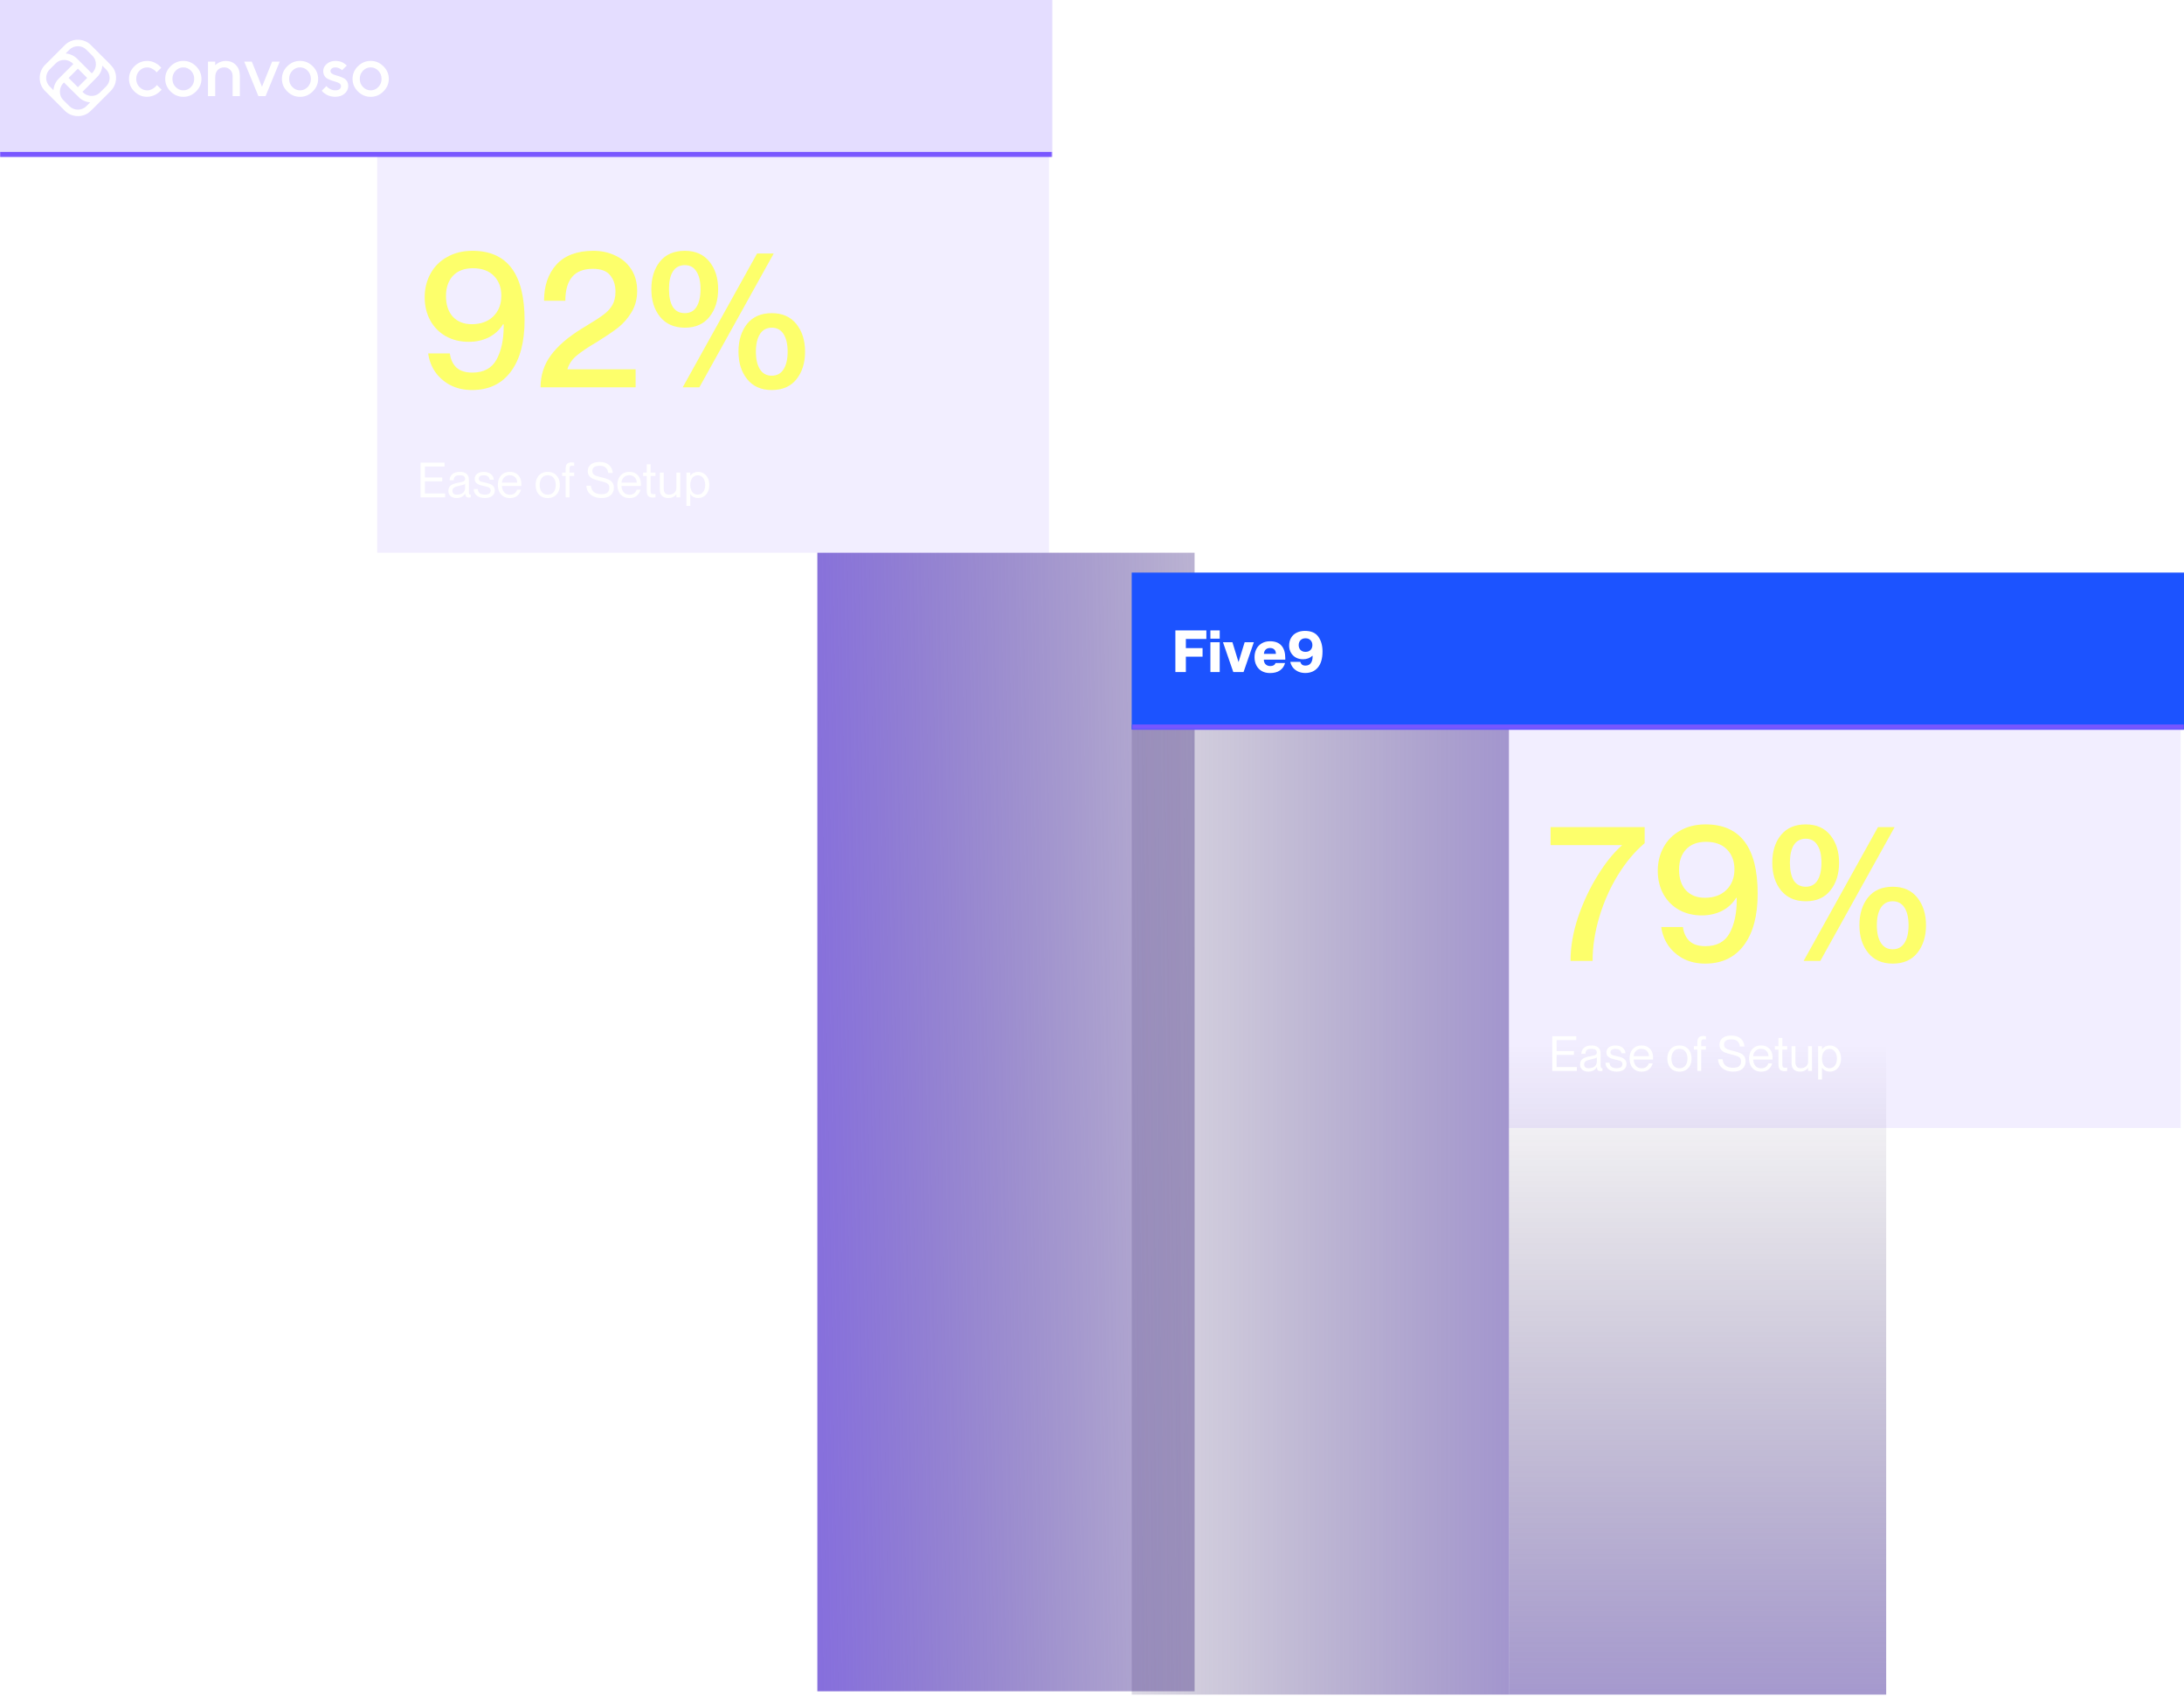
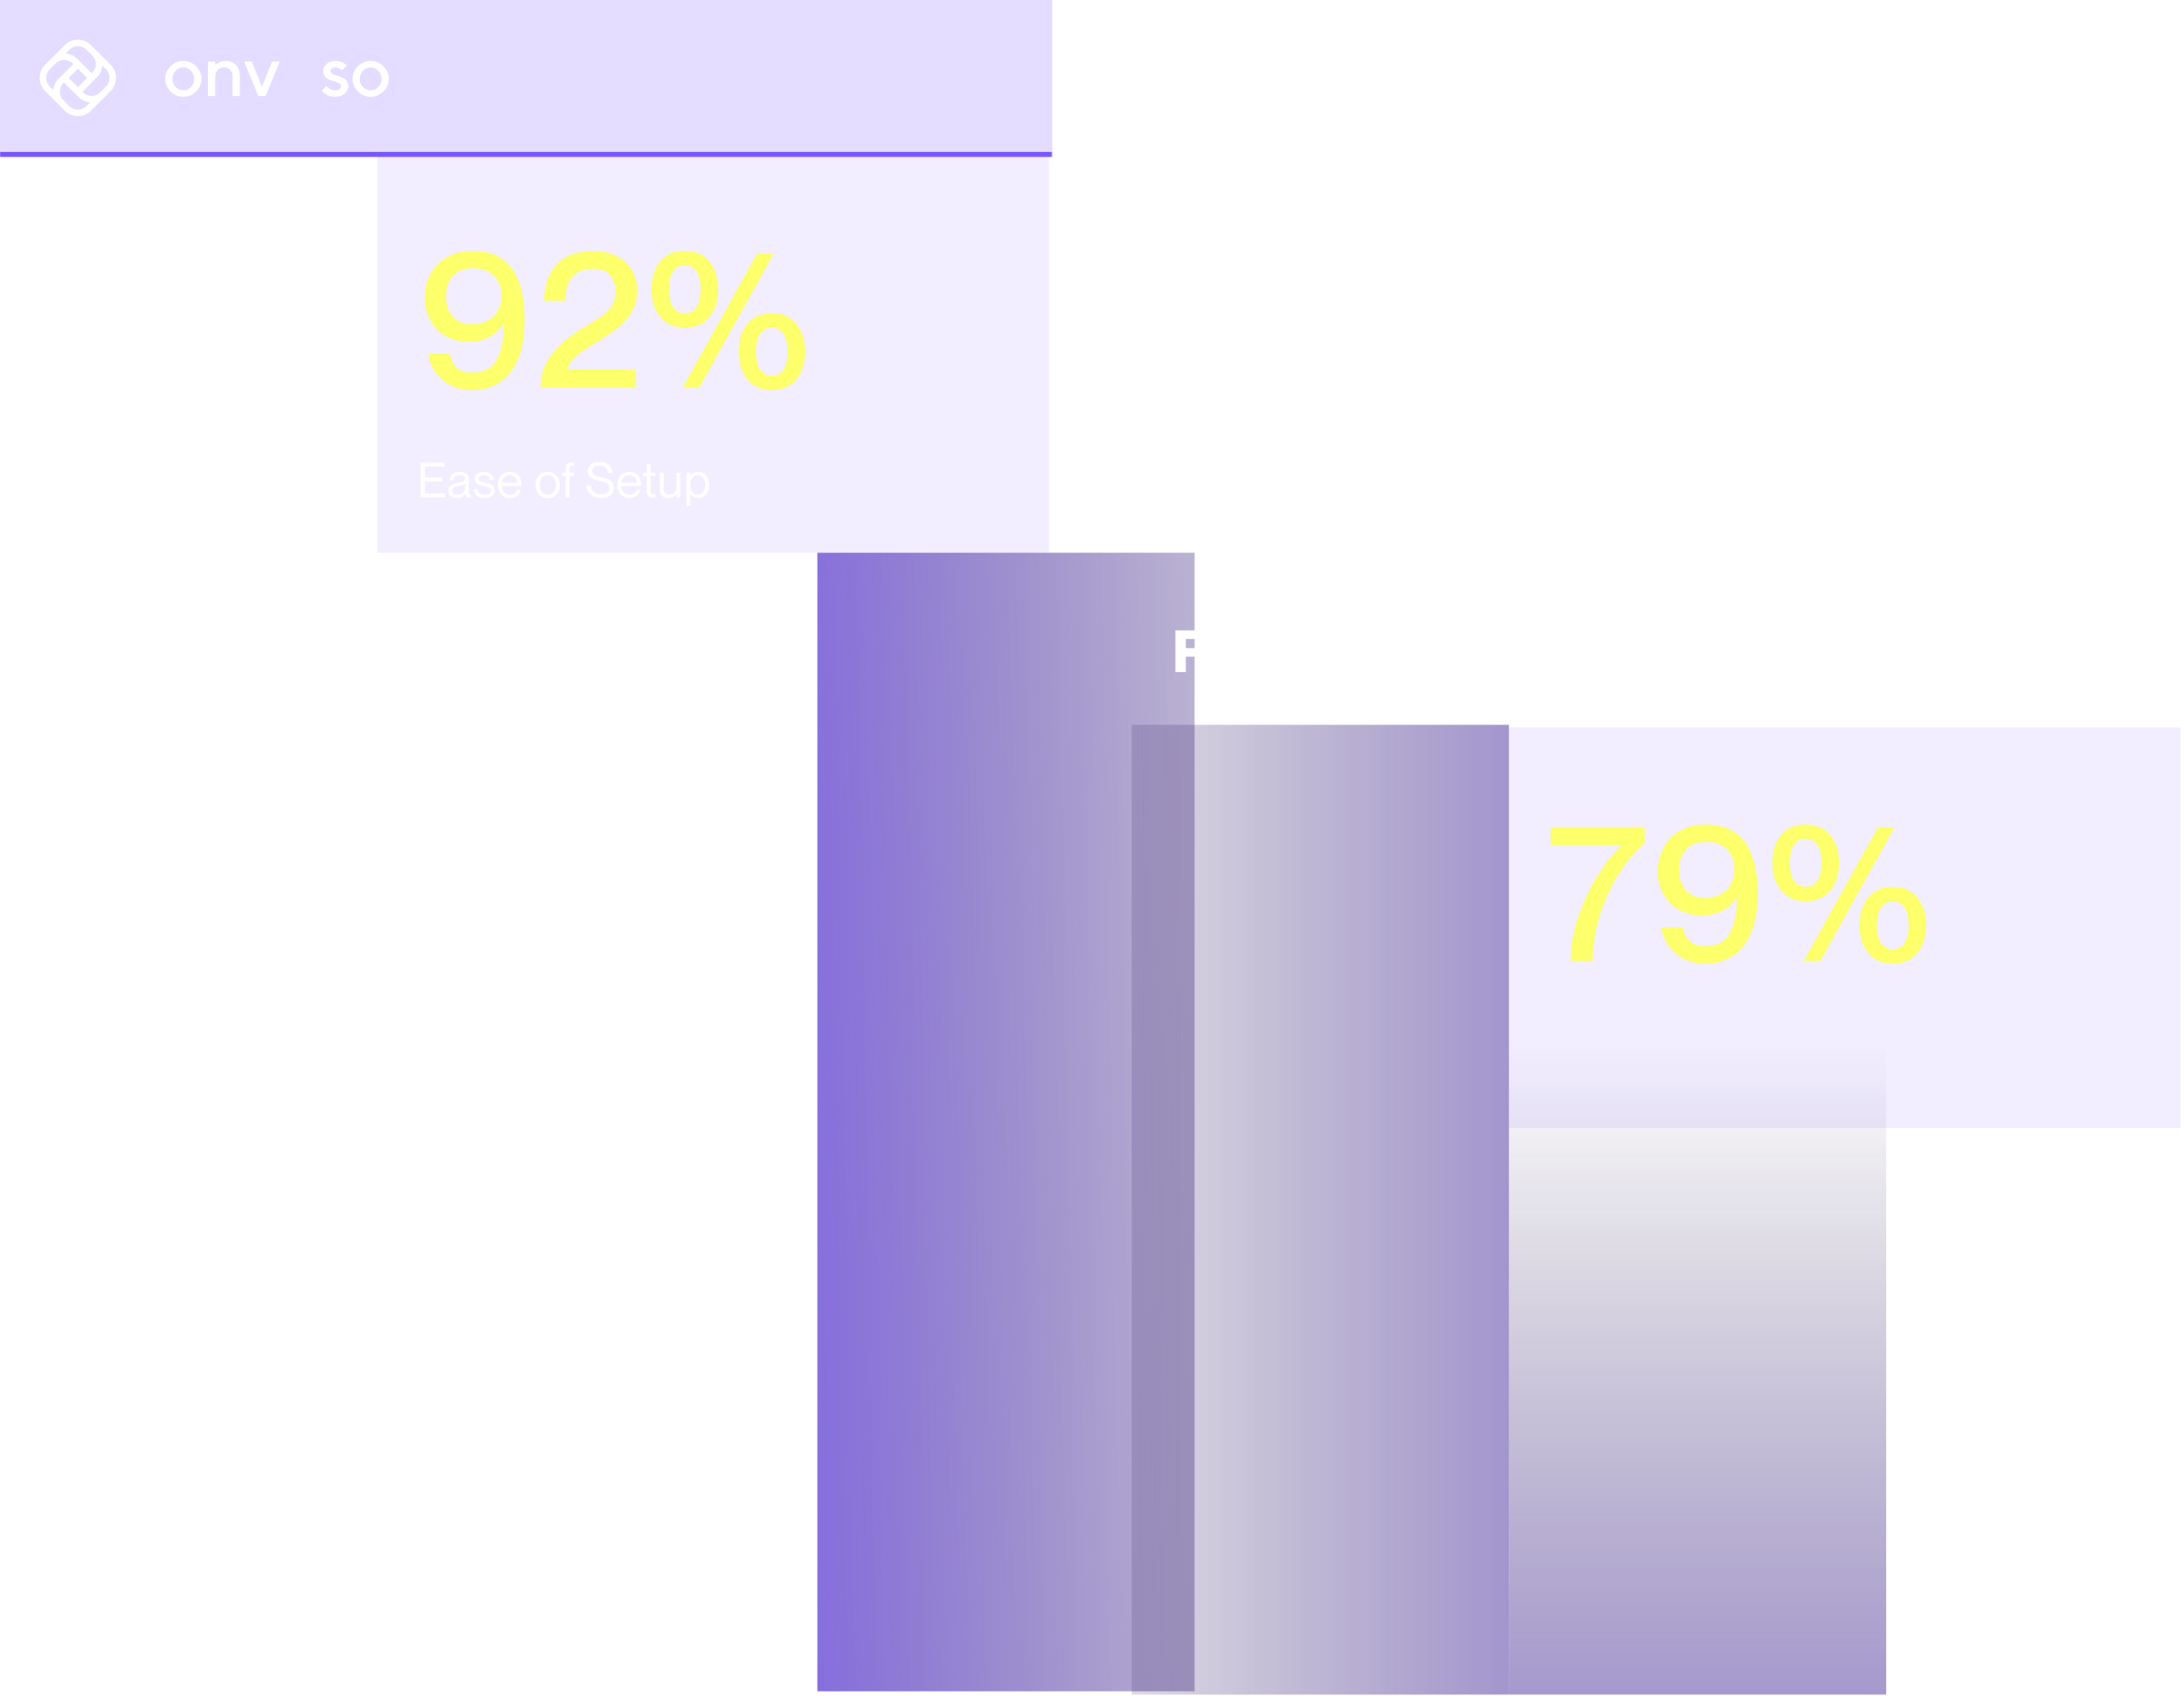
<svg xmlns="http://www.w3.org/2000/svg" width="1350" height="1048" viewBox="0 0 1350 1048" fill="none">
  <g clip-path="url(#clip0_693_2642)">
    <g filter="url(#filter0_dddd_693_2642)">
      <mask id="path-1-inside-1_693_2642" fill="white">
        <path d="M0 96.136H233.182V1045.23H0V96.136Z" />
      </mask>
      <path d="M0 96.136H233.182V1045.23H0V96.136Z" fill="url(#paint0_linear_693_2642)" />
-       <path d="M233.182 96.136H229.091V1045.23H233.182H237.273V96.136H233.182Z" fill="#5028C0" mask="url(#path-1-inside-1_693_2642)" />
+       <path d="M233.182 96.136H229.091V1045.23H233.182V96.136H233.182Z" fill="#5028C0" mask="url(#path-1-inside-1_693_2642)" />
    </g>
    <g filter="url(#filter1_dddd_693_2642)">
      <rect width="233.182" height="703.636" transform="matrix(1 0 0 -1 233.182 1045.23)" fill="url(#paint1_linear_693_2642)" />
    </g>
    <rect width="415.227" height="245.455" transform="translate(233.182 96.136)" fill="#7856FF" fill-opacity="0.1" />
    <path d="M291.83 241.039C286.804 241.039 282.337 240.042 278.428 238.048C274.519 235.973 271.368 233.221 268.975 229.791C266.662 226.361 265.226 222.572 264.668 218.423H278.069C278.548 222.093 279.904 225.005 282.138 227.159C284.451 229.233 287.722 230.27 291.95 230.27C298.97 230.27 303.956 227.597 306.907 222.253C309.859 216.828 311.335 209.968 311.335 201.671V200.475L310.976 200.355C308.822 203.865 305.87 206.577 302.121 208.492C298.451 210.326 294.303 211.244 289.676 211.244C284.411 211.244 279.705 210.087 275.556 207.774C271.488 205.46 268.297 202.23 265.984 198.081C263.67 193.853 262.514 189.067 262.514 183.722C262.514 178.378 263.71 173.511 266.103 169.124C268.497 164.736 271.927 161.306 276.394 158.833C280.861 156.28 286.086 155.004 292.069 155.004C313.528 155.004 324.258 169.283 324.258 197.842C324.258 211.483 321.426 222.093 315.762 229.671C310.098 237.25 302.121 241.039 291.83 241.039ZM291.591 200.355C297.175 200.355 301.602 198.759 304.873 195.569C308.223 192.298 309.899 188.03 309.899 182.765C309.899 177.66 308.343 173.551 305.232 170.44C302.201 167.329 297.893 165.773 292.309 165.773C287.044 165.773 282.935 167.329 279.984 170.44C277.112 173.551 275.676 177.739 275.676 183.004C275.676 188.429 277.112 192.697 279.984 195.808C282.856 198.839 286.725 200.355 291.591 200.355ZM334.14 239.364C334.14 231.945 336.254 225.364 340.482 219.62C344.71 213.876 351.012 208.412 359.388 203.227L362.14 201.551C367.086 198.6 370.716 196.247 373.029 194.492C375.422 192.737 377.257 190.742 378.533 188.509C379.81 186.275 380.448 183.523 380.448 180.252C380.448 176.184 379.371 172.833 377.217 170.201C375.143 167.489 371.553 166.132 366.448 166.132C355.12 166.132 349.456 172.714 349.456 185.876H336.294C336.294 176.623 338.846 169.164 343.952 163.5C349.137 157.836 356.755 155.004 366.807 155.004C371.833 155.004 376.38 156.001 380.448 157.996C384.596 159.91 387.867 162.742 390.26 166.491C392.653 170.241 393.85 174.668 393.85 179.774C393.85 184.719 392.693 189.107 390.38 192.936C388.066 196.765 385.234 199.996 381.884 202.628C378.533 205.181 374.226 208.093 368.961 211.364C363.616 214.475 359.508 217.227 356.636 219.62C353.764 221.933 351.81 224.725 350.773 227.996V228.235H392.893V239.364H334.14ZM423.326 202.509C416.785 202.509 411.679 200.275 408.01 195.808C404.42 191.341 402.625 185.637 402.625 178.697C402.625 171.756 404.38 166.093 407.89 161.705C411.48 157.238 416.625 155.004 423.326 155.004C429.867 155.004 434.933 157.238 438.523 161.705C442.113 166.172 443.907 171.836 443.907 178.697C443.907 185.637 442.113 191.341 438.523 195.808C435.013 200.275 429.947 202.509 423.326 202.509ZM432.301 239.364H422.01L467.959 156.679H478.25L432.301 239.364ZM423.326 193.534C426.517 193.534 428.91 192.258 430.506 189.705C432.181 187.073 433.019 183.403 433.019 178.697C433.019 173.99 432.181 170.36 430.506 167.808C428.91 165.175 426.517 163.859 423.326 163.859C420.055 163.859 417.582 165.175 415.907 167.808C414.312 170.36 413.514 173.99 413.514 178.697C413.514 183.403 414.312 187.073 415.907 189.705C417.582 192.258 420.055 193.534 423.326 193.534ZM477.053 241.039C470.512 241.039 465.446 238.805 461.856 234.338C458.267 229.871 456.472 224.207 456.472 217.346C456.472 210.406 458.227 204.703 461.737 200.235C465.326 195.768 470.432 193.534 477.053 193.534C483.594 193.534 488.66 195.768 492.25 200.235C495.84 204.703 497.634 210.406 497.634 217.346C497.634 224.287 495.84 229.99 492.25 234.458C488.74 238.845 483.674 241.039 477.053 241.039ZM477.053 232.184C480.244 232.184 482.677 230.868 484.352 228.235C486.027 225.603 486.865 221.973 486.865 217.346C486.865 212.72 486.027 209.09 484.352 206.458C482.677 203.825 480.244 202.509 477.053 202.509C473.862 202.509 471.429 203.825 469.754 206.458C468.079 209.09 467.241 212.72 467.241 217.346C467.241 221.973 468.079 225.603 469.754 228.235C471.429 230.868 473.862 232.184 477.053 232.184Z" fill="#FDFF6B" />
    <path d="M275.157 307.364H259.947V285.914H274.797V288.314H262.647V295.064H273.357V297.464H262.647V304.964H275.157V307.364ZM282.191 307.784C280.651 307.784 279.421 307.384 278.501 306.584C277.601 305.784 277.151 304.734 277.151 303.434C277.151 302.314 277.411 301.414 277.931 300.734C278.451 300.054 279.171 299.534 280.091 299.174C281.011 298.814 282.211 298.504 283.691 298.244C284.691 298.064 285.441 297.894 285.941 297.734C286.461 297.574 286.851 297.364 287.111 297.104C287.371 296.824 287.501 296.444 287.501 295.964C287.501 294.464 286.441 293.714 284.321 293.714C283.361 293.714 282.601 293.814 282.041 294.014C281.501 294.214 281.111 294.544 280.871 295.004C280.631 295.444 280.481 296.044 280.421 296.804H277.901C277.981 295.224 278.551 293.964 279.611 293.024C280.671 292.084 282.271 291.614 284.411 291.614C286.011 291.614 287.311 292.004 288.311 292.784C289.331 293.564 289.841 294.824 289.841 296.564V303.914C289.841 304.534 289.901 304.994 290.021 305.294C290.141 305.574 290.341 305.714 290.621 305.714L290.981 305.684V307.364C290.541 307.464 290.151 307.514 289.811 307.514C289.111 307.514 288.571 307.344 288.191 307.004C287.831 306.644 287.611 306.014 287.531 305.114H287.471C286.951 305.974 286.251 306.634 285.371 307.094C284.491 307.554 283.431 307.784 282.191 307.784ZM282.431 305.684C283.951 305.684 285.171 305.334 286.091 304.634C287.031 303.914 287.501 302.854 287.501 301.454V299.024C287.141 299.424 285.941 299.824 283.901 300.224C282.361 300.544 281.271 300.924 280.631 301.364C279.991 301.804 279.671 302.454 279.671 303.314C279.671 304.094 279.891 304.684 280.331 305.084C280.771 305.484 281.471 305.684 282.431 305.684ZM299.695 307.784C297.555 307.784 295.885 307.274 294.685 306.254C293.485 305.234 292.865 303.904 292.825 302.264H295.345C295.405 303.304 295.775 304.134 296.455 304.754C297.135 305.374 298.215 305.684 299.695 305.684C301.035 305.684 301.975 305.444 302.515 304.964C303.055 304.464 303.325 303.864 303.325 303.164C303.325 302.584 303.165 302.124 302.845 301.784C302.525 301.444 302.135 301.194 301.675 301.034C301.235 300.874 300.625 300.714 299.845 300.554L299.245 300.434C298.025 300.154 297.025 299.874 296.245 299.594C295.485 299.314 294.825 298.884 294.265 298.304C293.705 297.704 293.425 296.914 293.425 295.934C293.425 294.634 293.915 293.594 294.895 292.814C295.895 292.034 297.265 291.644 299.005 291.644C300.905 291.644 302.385 292.094 303.445 292.994C304.525 293.894 305.125 295.044 305.245 296.444H302.725C302.565 295.664 302.225 295.024 301.705 294.524C301.185 294.004 300.295 293.744 299.035 293.744C297.995 293.744 297.215 293.934 296.695 294.314C296.195 294.694 295.945 295.204 295.945 295.844C295.945 296.324 296.085 296.714 296.365 297.014C296.665 297.294 297.035 297.514 297.475 297.674C297.915 297.814 298.525 297.964 299.305 298.124C299.465 298.144 299.705 298.194 300.025 298.274C301.225 298.554 302.215 298.844 302.995 299.144C303.795 299.444 304.465 299.914 305.005 300.554C305.565 301.174 305.845 302.014 305.845 303.074C305.845 304.534 305.305 305.684 304.225 306.524C303.145 307.364 301.635 307.784 299.695 307.784ZM322.271 299.144C322.271 299.784 322.261 300.184 322.241 300.344H310.271C310.311 301.824 310.751 303.094 311.591 304.154C312.431 305.214 313.641 305.744 315.221 305.744C316.541 305.744 317.561 305.414 318.281 304.754C319.001 304.094 319.451 303.394 319.631 302.654H322.061C321.641 304.194 320.851 305.444 319.691 306.404C318.551 307.344 317.051 307.814 315.191 307.814C313.631 307.814 312.291 307.464 311.171 306.764C310.051 306.064 309.201 305.104 308.621 303.884C308.041 302.644 307.751 301.244 307.751 299.684C307.751 298.064 308.051 296.644 308.651 295.424C309.271 294.204 310.141 293.264 311.261 292.604C312.381 291.944 313.691 291.614 315.191 291.614C316.651 291.614 317.911 291.934 318.971 292.574C320.051 293.194 320.871 294.074 321.431 295.214C321.991 296.334 322.271 297.644 322.271 299.144ZM319.721 298.244C319.721 297.404 319.531 296.634 319.151 295.934C318.771 295.234 318.221 294.684 317.501 294.284C316.801 293.884 315.991 293.684 315.071 293.684C313.751 293.684 312.641 294.114 311.741 294.974C310.841 295.814 310.351 296.904 310.271 298.244H319.721ZM338.584 307.814C337.044 307.814 335.704 307.474 334.564 306.794C333.444 306.114 332.584 305.164 331.984 303.944C331.384 302.704 331.084 301.294 331.084 299.714C331.084 298.134 331.384 296.734 331.984 295.514C332.584 294.274 333.444 293.314 334.564 292.634C335.704 291.954 337.044 291.614 338.584 291.614C340.104 291.614 341.424 291.954 342.544 292.634C343.684 293.314 344.554 294.274 345.154 295.514C345.754 296.734 346.054 298.134 346.054 299.714C346.054 301.294 345.754 302.704 345.154 303.944C344.554 305.164 343.684 306.114 342.544 306.794C341.424 307.474 340.104 307.814 338.584 307.814ZM338.584 305.714C340.204 305.714 341.434 305.154 342.274 304.034C343.114 302.894 343.534 301.454 343.534 299.714C343.534 297.974 343.114 296.544 342.274 295.424C341.434 294.284 340.204 293.714 338.584 293.714C336.944 293.714 335.704 294.284 334.864 295.424C334.024 296.544 333.604 297.974 333.604 299.714C333.604 301.454 334.024 302.894 334.864 304.034C335.704 305.154 336.944 305.714 338.584 305.714ZM353.671 287.834C353.011 287.834 352.571 287.974 352.351 288.254C352.131 288.514 352.021 289.054 352.021 289.874V292.064H354.931V294.164H352.021V307.364H349.621V294.164H347.491V292.064H349.621V289.994C349.621 288.354 349.931 287.234 350.551 286.634C351.171 286.034 352.101 285.734 353.341 285.734C353.741 285.734 354.271 285.784 354.931 285.884V287.924C354.331 287.864 353.911 287.834 353.671 287.834ZM371.81 307.784C370.03 307.784 368.45 307.484 367.07 306.884C365.69 306.264 364.59 305.384 363.77 304.244C362.97 303.104 362.52 301.744 362.42 300.164H365.24C365.6 303.664 367.75 305.414 371.69 305.414C373.49 305.414 374.76 305.074 375.5 304.394C376.26 303.694 376.64 302.734 376.64 301.514C376.64 300.594 376.44 299.884 376.04 299.384C375.64 298.884 375.08 298.504 374.36 298.244C373.64 297.964 372.52 297.634 371 297.254C370.86 297.234 370.65 297.184 370.37 297.104C368.91 296.744 367.7 296.374 366.74 295.994C365.8 295.614 364.99 295.034 364.31 294.254C363.65 293.474 363.32 292.444 363.32 291.164C363.32 289.424 363.96 288.044 365.24 287.024C366.52 286.004 368.3 285.494 370.58 285.494C373 285.494 374.92 286.084 376.34 287.264C377.78 288.444 378.59 290.114 378.77 292.274H375.95C375.75 290.794 375.23 289.694 374.39 288.974C373.55 288.234 372.29 287.864 370.61 287.864C369.13 287.864 368.01 288.134 367.25 288.674C366.51 289.214 366.14 290.004 366.14 291.044C366.14 291.884 366.37 292.544 366.83 293.024C367.31 293.504 367.89 293.864 368.57 294.104C369.25 294.344 370.22 294.614 371.48 294.914C373.28 295.334 374.71 295.754 375.77 296.174C376.83 296.574 377.71 297.194 378.41 298.034C379.11 298.874 379.46 300.004 379.46 301.424C379.46 303.304 378.82 304.834 377.54 306.014C376.26 307.194 374.35 307.784 371.81 307.784ZM396.141 299.144C396.141 299.784 396.131 300.184 396.111 300.344H384.141C384.181 301.824 384.621 303.094 385.461 304.154C386.301 305.214 387.511 305.744 389.091 305.744C390.411 305.744 391.431 305.414 392.151 304.754C392.871 304.094 393.321 303.394 393.501 302.654H395.931C395.511 304.194 394.721 305.444 393.561 306.404C392.421 307.344 390.921 307.814 389.061 307.814C387.501 307.814 386.161 307.464 385.041 306.764C383.921 306.064 383.071 305.104 382.491 303.884C381.911 302.644 381.621 301.244 381.621 299.684C381.621 298.064 381.921 296.644 382.521 295.424C383.141 294.204 384.011 293.264 385.131 292.604C386.251 291.944 387.561 291.614 389.061 291.614C390.521 291.614 391.781 291.934 392.841 292.574C393.921 293.194 394.741 294.074 395.301 295.214C395.861 296.334 396.141 297.644 396.141 299.144ZM393.591 298.244C393.591 297.404 393.401 296.634 393.021 295.934C392.641 295.234 392.091 294.684 391.371 294.284C390.671 293.884 389.861 293.684 388.941 293.684C387.621 293.684 386.511 294.114 385.611 294.974C384.711 295.814 384.221 296.904 384.141 298.244H393.591ZM405.174 294.164H402.174V303.374C402.174 304.174 402.294 304.714 402.534 304.994C402.774 305.274 403.234 305.414 403.914 305.414C404.254 305.414 404.674 305.384 405.174 305.324V307.364C404.594 307.464 404.064 307.514 403.584 307.514C402.344 307.514 401.394 307.214 400.734 306.614C400.094 305.994 399.774 304.874 399.774 303.254V294.164H397.524V292.064H399.774V286.964H402.174V292.064H405.174V294.164ZM418.102 292.064H420.502V307.364H418.102V305.534H418.042C417.562 306.174 416.902 306.714 416.062 307.154C415.222 307.574 414.202 307.784 413.002 307.784C411.502 307.784 410.272 307.364 409.312 306.524C408.352 305.664 407.872 304.404 407.872 302.744V292.064H410.272V302.144C410.272 303.204 410.542 304.064 411.082 304.724C411.622 305.364 412.462 305.684 413.602 305.684C414.942 305.684 416.022 305.304 416.842 304.544C417.682 303.784 418.102 302.804 418.102 301.604V292.064ZM431.548 291.644C432.828 291.644 433.988 291.974 435.028 292.634C436.088 293.274 436.918 294.204 437.518 295.424C438.138 296.644 438.448 298.074 438.448 299.714C438.448 301.354 438.138 302.784 437.518 304.004C436.918 305.224 436.088 306.164 435.028 306.824C433.988 307.464 432.828 307.784 431.548 307.784C429.448 307.784 427.848 306.984 426.748 305.384H426.688V312.674H424.288V292.064H426.688V293.954H426.748C427.928 292.414 429.528 291.644 431.548 291.644ZM431.308 305.684C432.308 305.684 433.158 305.404 433.858 304.844C434.558 304.284 435.078 303.554 435.418 302.654C435.758 301.734 435.928 300.754 435.928 299.714C435.928 298.674 435.758 297.704 435.418 296.804C435.078 295.884 434.558 295.144 433.858 294.584C433.158 294.024 432.308 293.744 431.308 293.744C429.888 293.744 428.758 294.294 427.918 295.394C427.098 296.474 426.688 297.914 426.688 299.714C426.688 301.514 427.098 302.964 427.918 304.064C428.758 305.144 429.888 305.684 431.308 305.684Z" fill="white" />
    <mask id="path-6-inside-2_693_2642" fill="white">
      <path d="M0 0H650.455V96.955H0V0Z" />
    </mask>
    <path d="M0 0H650.455V96.955H0V0Z" fill="#7856FF" fill-opacity="0.2" />
    <path d="M650.455 96.955V93.887H0V96.955V100.023H650.455V96.955Z" fill="#7856FF" mask="url(#path-6-inside-2_693_2642)" />
    <path fill-rule="evenodd" clip-rule="evenodd" d="M62.455 34.115C65.279 36.901 69.424 40.989 69.876 41.865L69.879 41.862C72.857 46.368 72.244 52.413 68.419 56.238L64.697 59.96C64.337 60.291 63.383 61.258 62.19 62.468C59.404 65.292 55.316 69.437 54.44 69.889C49.952 72.861 43.899 72.265 40.065 68.43C39.376 67.741 38.313 66.678 37.084 65.45C33.942 62.306 29.713 58.077 27.872 56.238C23.434 51.897 23.439 44.431 27.872 40.078C28.561 39.389 29.625 38.325 30.854 37.096C33.997 33.954 38.226 29.726 40.065 27.885C40.61 27.337 41.211 26.847 41.849 26.426C46.355 23.447 52.4 24.061 56.224 27.885L59.946 31.607C60.277 31.968 61.245 32.922 62.455 34.115ZM53.393 30.719C50.565 27.838 45.716 27.835 42.898 30.719V30.721L40.57 33.049C43.263 33.249 45.852 34.446 47.754 36.361L56.722 45.329C59.946 42.511 60.179 37.46 57.115 34.441L53.393 30.719ZM48.147 53.905L53.891 48.16L48.147 42.416L42.402 48.16L48.147 53.905ZM30.703 42.911C28.22 45.394 27.819 49.322 29.754 52.245H29.757C30.142 52.887 31.279 54.001 32.164 54.867C32.514 55.21 32.825 55.514 33.033 55.734C33.234 53.041 34.43 50.453 36.345 48.551C37.769 47.128 40.609 44.287 42.89 42.006C43.844 41.052 44.7 40.196 45.313 39.582C42.545 36.376 37.399 36.138 34.425 39.189L30.703 42.911ZM42.898 65.602C45.726 68.483 50.572 68.485 53.393 65.602L55.721 63.274C53.463 63.099 51.268 62.242 49.504 60.821C48.783 60.24 39.569 50.991 39.569 50.991C36.362 53.76 36.125 58.906 39.176 61.88L42.898 65.602ZM64.779 54.214C65.185 53.807 65.489 53.501 65.586 53.407V53.404C68.069 50.921 68.469 46.994 66.534 44.07C66.147 43.427 65.014 42.317 64.13 41.451C63.779 41.108 63.468 40.803 63.258 40.581C63.083 42.836 62.229 45.031 60.81 46.794C60.217 47.534 50.975 56.736 50.975 56.736C53.574 59.717 58.219 60.18 61.288 57.647C61.523 57.488 63.588 55.412 64.779 54.214Z" fill="white" />
    <path fill-rule="evenodd" clip-rule="evenodd" d="M105.448 40.944C103.215 43.154 102.122 45.755 102.122 48.746C102.122 51.737 103.218 54.315 105.448 56.526C107.681 58.736 110.307 59.842 113.325 59.842C116.344 59.842 118.947 58.736 121.18 56.526C123.41 54.315 124.526 51.737 124.526 48.746C124.526 45.755 123.41 43.154 121.18 40.944C118.947 38.734 116.346 37.627 113.325 37.627C110.304 37.627 107.681 38.734 105.448 40.944ZM118.049 43.697C119.36 45.084 120.038 46.754 120.038 48.746C120.038 50.741 119.36 52.41 118.049 53.775C116.714 55.164 115.163 55.835 113.323 55.835C111.483 55.835 109.909 55.161 108.574 53.775C107.24 52.408 106.584 50.739 106.584 48.746C106.584 46.754 107.24 45.084 108.574 43.697C109.909 42.333 111.506 41.64 113.323 41.64C115.14 41.64 116.714 42.333 118.049 43.697Z" fill="white" />
-     <path d="M83.065 40.966C80.833 43.176 79.739 45.752 79.738 48.742C79.739 51.732 80.833 54.309 83.065 56.518C85.297 58.728 87.923 59.834 90.942 59.834C91.968 59.834 92.997 59.662 94.026 59.336C95.032 59.011 95.863 58.666 96.519 58.275C97.152 57.885 97.765 57.452 98.356 56.953C98.927 56.455 99.32 56.11 99.495 55.892C99.597 55.766 99.684 55.661 99.757 55.575C99.808 55.514 99.852 55.461 99.888 55.417L96.979 52.535L96.301 53.359C95.865 53.88 95.142 54.443 94.136 55.006C93.129 55.569 92.081 55.852 90.942 55.852C89.102 55.852 87.528 55.159 86.194 53.795C84.859 52.408 84.204 50.741 84.204 48.746C84.204 46.751 84.859 45.081 86.194 43.717C87.528 42.331 89.105 41.66 90.942 41.66C92.078 41.66 93.129 41.94 94.136 42.526C95.142 43.089 95.778 43.542 96.083 43.89C96.388 44.235 96.609 44.518 96.761 44.756L99.67 41.875L98.729 40.856C98.096 40.14 97.067 39.427 95.623 38.711C94.181 37.998 92.604 37.65 90.942 37.65C87.921 37.65 85.295 38.756 83.065 40.966Z" fill="white" />
    <path d="M133.036 38.085L133.014 40.318L133.299 40.035C133.432 39.905 133.715 39.687 134.13 39.384C134.568 39.081 135.006 38.821 135.487 38.583C135.968 38.346 136.558 38.128 137.302 37.933C138.045 37.737 138.768 37.65 139.512 37.65C142.115 37.65 144.215 38.496 145.835 40.185C147.454 41.875 148.263 44.13 148.263 46.989V59.407H143.777V46.989C143.777 45.449 143.274 44.173 142.29 43.154C141.307 42.158 140.08 41.637 138.636 41.637C136.929 41.637 135.552 42.2 134.546 43.284C133.54 44.368 133.036 45.907 133.036 47.857V59.386H128.551V38.085H133.036Z" fill="white" />
    <path d="M159.706 59.387H164.169L172.92 38.085H168.217L161.939 53.622L155.659 38.085H150.955L159.706 59.387Z" fill="white" />
-     <path fill-rule="evenodd" clip-rule="evenodd" d="M174.257 48.746C174.257 45.755 175.35 43.154 177.583 40.944C179.816 38.734 182.439 37.627 185.46 37.627C188.482 37.627 191.082 38.734 193.315 40.944C195.545 43.154 196.662 45.755 196.662 48.746C196.662 51.737 195.545 54.315 193.315 56.526C191.082 58.736 188.479 59.842 185.46 59.842C182.442 59.842 179.816 58.736 177.583 56.526C175.35 54.315 174.257 51.737 174.257 48.746ZM192.174 48.746C192.174 46.754 191.495 45.084 190.184 43.697C188.85 42.333 187.275 41.64 185.458 41.64C183.641 41.64 182.044 42.333 180.71 43.697C179.375 45.084 178.72 46.754 178.72 48.746C178.72 50.739 179.375 52.408 180.71 53.775C182.044 55.161 183.618 55.835 185.458 55.835C187.298 55.835 188.85 55.164 190.184 53.775C191.495 52.41 192.174 50.741 192.174 48.746Z" fill="white" />
    <path d="M211.428 43.414L214.359 40.533H214.356L214.071 40.208C213.905 40.044 213.64 39.84 213.278 39.561L213.217 39.514C212.824 39.212 212.386 38.931 211.883 38.648C211.36 38.366 210.702 38.128 209.893 37.933C209.085 37.737 208.254 37.63 207.4 37.63C205.213 37.63 203.398 38.258 201.954 39.514C200.509 40.774 199.788 42.225 199.788 43.85C199.788 45.041 200.051 46.06 200.597 46.906C201.123 47.75 201.801 48.378 202.632 48.768C203.465 49.159 204.339 49.527 205.28 49.852C206.221 50.178 207.097 50.458 207.928 50.676C208.739 50.894 209.415 51.219 209.963 51.629C210.487 52.042 210.772 52.563 210.772 53.169C210.772 53.992 210.467 54.641 209.876 55.119C209.263 55.597 208.366 55.835 207.185 55.835C206.179 55.835 205.218 55.594 204.276 55.119C203.335 54.643 202.725 54.23 202.439 53.927C202.154 53.624 201.936 53.384 201.803 53.169L198.895 56.05L199.223 56.463C199.418 56.723 199.746 57.049 200.206 57.416C200.667 57.785 201.213 58.152 201.826 58.5C202.439 58.868 203.203 59.171 204.166 59.431C205.128 59.692 206.134 59.822 207.185 59.822C209.57 59.822 211.518 59.171 213.005 57.872C214.491 56.571 215.257 55.011 215.257 53.169C215.257 51.997 214.975 50.981 214.449 50.135C213.901 49.312 213.222 48.683 212.391 48.27C211.558 47.88 210.684 47.512 209.743 47.187C208.802 46.861 207.926 46.581 207.117 46.363C206.286 46.145 205.608 45.842 205.082 45.409C204.537 44.999 204.274 44.478 204.274 43.85C204.274 43.264 204.537 42.743 205.105 42.31C205.673 41.877 206.439 41.64 207.403 41.64C208.104 41.64 208.825 41.812 209.525 42.138C210.224 42.463 210.707 42.724 210.925 42.939C211.057 43.069 211.173 43.177 211.269 43.265L211.269 43.266C211.331 43.323 211.385 43.372 211.428 43.414Z" fill="white" />
    <path fill-rule="evenodd" clip-rule="evenodd" d="M217.926 48.746C217.926 45.755 219.019 43.154 221.252 40.944C223.485 38.734 226.108 37.627 229.129 37.627C232.151 37.627 234.751 38.734 236.984 40.944C239.214 43.154 240.331 45.755 240.331 48.746C240.331 51.737 239.214 54.315 236.984 56.526C234.751 58.736 232.148 59.842 229.129 59.842C226.111 59.842 223.485 58.736 221.252 56.526C219.019 54.315 217.926 51.737 217.926 48.746ZM235.845 48.746C235.845 46.754 235.167 45.084 233.855 43.697C232.521 42.333 230.947 41.64 229.129 41.64C227.312 41.64 225.715 42.333 224.381 43.697C223.047 45.084 222.391 46.754 222.391 48.746C222.391 50.739 223.047 52.408 224.381 53.775C225.715 55.161 227.29 55.835 229.129 55.835C230.969 55.835 232.521 55.164 233.855 53.775C235.167 52.41 235.845 50.741 235.845 48.746Z" fill="white" />
    <path d="M932.727 1047.27H1165.91V448.568H932.727V1047.27Z" fill="url(#paint2_linear_693_2642)" />
    <path d="M699.545 447.955H932.727V1047.27H699.545V447.955Z" fill="url(#paint3_linear_693_2642)" />
    <mask id="path-11-inside-3_693_2642" fill="white">
      <path d="M699.545 353.864H1350V450.819H699.545V353.864Z" />
    </mask>
-     <path d="M699.545 353.864H1350V450.819H699.545V353.864Z" fill="#1C53FF" />
-     <path d="M1350 450.819V447.75H699.545V450.819V453.887H1350V450.819Z" fill="#7856FF" mask="url(#path-11-inside-3_693_2642)" />
    <path d="M733.017 415.341H726.537V389.601H745.689V394.893H733.017V400.545H743.349V405.837H733.017V415.341ZM753.948 415.341H748.188V396.909H753.948V415.341ZM753.948 394.713H748.188V389.601H753.948V394.713ZM768.674 415.341H762.338L755.966 396.909H761.798L765.542 409.077H765.614L769.358 396.909H775.046L768.674 415.341ZM794.475 407.673H781.227C781.227 408.897 781.599 409.869 782.343 410.589C783.111 411.285 784.059 411.633 785.187 411.633C786.891 411.633 787.983 411.009 788.463 409.761H794.331C793.803 411.705 792.747 413.229 791.163 414.333C789.603 415.413 787.563 415.953 785.043 415.953C783.075 415.953 781.371 415.545 779.931 414.729C778.491 413.889 777.387 412.725 776.619 411.237C775.851 409.749 775.467 408.045 775.467 406.125C775.467 404.301 775.839 402.645 776.583 401.157C777.327 399.669 778.419 398.493 779.859 397.629C781.323 396.741 783.051 396.297 785.043 396.297C788.163 396.297 790.515 397.197 792.099 398.997C793.683 400.773 794.475 403.377 794.475 406.809V407.673ZM788.679 404.109C788.679 402.933 788.355 402.033 787.707 401.409C787.059 400.785 786.171 400.473 785.043 400.473C783.939 400.473 783.051 400.785 782.379 401.409C781.707 402.033 781.335 402.933 781.263 404.109H788.679ZM806.832 415.917C805.248 415.917 803.796 415.629 802.476 415.053C801.18 414.453 800.1 413.637 799.236 412.605C798.396 411.549 797.844 410.361 797.58 409.041H803.772C803.892 409.617 804.192 410.145 804.672 410.625C805.176 411.105 805.932 411.345 806.94 411.345C808.428 411.345 809.532 410.841 810.252 409.833C810.996 408.825 811.368 407.469 811.368 405.765V405.369L811.224 405.261C809.688 406.701 807.756 407.421 805.428 407.421C803.748 407.421 802.26 407.061 800.964 406.341C799.668 405.597 798.66 404.589 797.94 403.317C797.22 402.021 796.86 400.581 796.86 398.997C796.86 397.173 797.256 395.577 798.048 394.209C798.84 392.841 799.968 391.785 801.432 391.041C802.92 390.273 804.648 389.889 806.616 389.889C810.432 389.889 813.192 391.089 814.896 393.489C816.624 395.889 817.488 398.913 817.488 402.561C817.488 406.929 816.528 410.253 814.608 412.533C812.712 414.789 810.12 415.917 806.832 415.917ZM806.976 402.849C808.296 402.849 809.328 402.465 810.072 401.697C810.84 400.905 811.224 399.897 811.224 398.673C811.224 397.425 810.84 396.417 810.072 395.649C809.328 394.857 808.296 394.461 806.976 394.461C805.68 394.461 804.648 394.857 803.88 395.649C803.136 396.417 802.764 397.425 802.764 398.673C802.764 399.897 803.136 400.905 803.88 401.697C804.648 402.465 805.68 402.849 806.976 402.849Z" fill="white" />
    <rect width="415.227" height="247.5" transform="translate(932.727 449.591)" fill="#7856FF" fill-opacity="0.1" />
    <path d="M970.794 593.841C970.794 585.145 972.35 576.131 975.461 566.798C978.652 557.464 982.68 548.889 987.546 541.071C992.413 533.173 997.398 526.991 1002.5 522.524V522.284H958.469V511.156H1016.62V521.088C1010.48 526.273 1004.94 532.894 999.991 540.951C995.125 548.929 991.296 557.584 988.504 566.917C985.791 576.171 984.435 585.145 984.435 593.841H970.794ZM1054.04 595.516C1049.01 595.516 1044.54 594.519 1040.64 592.524C1036.73 590.45 1033.58 587.698 1031.18 584.268C1028.87 580.838 1027.43 577.048 1026.88 572.9H1040.28C1040.76 576.57 1042.11 579.481 1044.35 581.635C1046.66 583.709 1049.93 584.746 1054.16 584.746C1061.18 584.746 1066.16 582.074 1069.11 576.729C1072.07 571.305 1073.54 564.444 1073.54 556.148V554.951L1073.18 554.832C1071.03 558.342 1068.08 561.054 1064.33 562.969C1060.66 564.803 1056.51 565.721 1051.88 565.721C1046.62 565.721 1041.91 564.564 1037.76 562.251C1033.7 559.937 1030.5 556.706 1028.19 552.558C1025.88 548.33 1024.72 543.544 1024.72 538.199C1024.72 532.854 1025.92 527.988 1028.31 523.601C1030.7 519.213 1034.13 515.783 1038.6 513.31C1043.07 510.757 1048.29 509.481 1054.28 509.481C1075.74 509.481 1086.47 523.76 1086.47 552.319C1086.47 565.96 1083.63 576.57 1077.97 584.148C1072.31 591.727 1064.33 595.516 1054.04 595.516ZM1053.8 554.832C1059.38 554.832 1063.81 553.236 1067.08 550.045C1070.43 546.775 1072.11 542.507 1072.11 537.242C1072.11 532.136 1070.55 528.028 1067.44 524.917C1064.41 521.806 1060.1 520.25 1054.52 520.25C1049.25 520.25 1045.14 521.806 1042.19 524.917C1039.32 528.028 1037.88 532.216 1037.88 537.481C1037.88 542.906 1039.32 547.174 1042.19 550.285C1045.06 553.316 1048.93 554.832 1053.8 554.832ZM1116.21 556.986C1109.67 556.986 1104.56 554.752 1100.89 550.285C1097.3 545.817 1095.51 540.114 1095.51 533.173C1095.51 526.233 1097.26 520.569 1100.77 516.182C1104.36 511.715 1109.51 509.481 1116.21 509.481C1122.75 509.481 1127.82 511.715 1131.41 516.182C1135 520.649 1136.79 526.313 1136.79 533.173C1136.79 540.114 1135 545.817 1131.41 550.285C1127.9 554.752 1122.83 556.986 1116.21 556.986ZM1125.19 593.841H1114.89L1160.84 511.156H1171.13L1125.19 593.841ZM1116.21 548.011C1119.4 548.011 1121.79 546.735 1123.39 544.182C1125.07 541.55 1125.9 537.88 1125.9 533.173C1125.9 528.467 1125.07 524.837 1123.39 522.284C1121.79 519.652 1119.4 518.336 1116.21 518.336C1112.94 518.336 1110.47 519.652 1108.79 522.284C1107.2 524.837 1106.4 528.467 1106.4 533.173C1106.4 537.88 1107.2 541.55 1108.79 544.182C1110.47 546.735 1112.94 548.011 1116.21 548.011ZM1169.94 595.516C1163.4 595.516 1158.33 593.282 1154.74 588.815C1151.15 584.348 1149.36 578.684 1149.36 571.823C1149.36 564.883 1151.11 559.179 1154.62 554.712C1158.21 550.245 1163.32 548.011 1169.94 548.011C1176.48 548.011 1181.54 550.245 1185.13 554.712C1188.72 559.179 1190.52 564.883 1190.52 571.823C1190.52 578.764 1188.72 584.467 1185.13 588.935C1181.62 593.322 1176.56 595.516 1169.94 595.516ZM1169.94 586.661C1173.13 586.661 1175.56 585.345 1177.24 582.712C1178.91 580.08 1179.75 576.45 1179.75 571.823C1179.75 567.196 1178.91 563.567 1177.24 560.934C1175.56 558.302 1173.13 556.986 1169.94 556.986C1166.75 556.986 1164.31 558.302 1162.64 560.934C1160.96 563.567 1160.13 567.196 1160.13 571.823C1160.13 576.45 1160.96 580.08 1162.64 582.712C1164.31 585.345 1166.75 586.661 1169.94 586.661Z" fill="#FDFF6B" />
-     <path d="M974.703 661.841H959.493V640.391H974.343V642.791H962.193V649.541H972.903V651.941H962.193V659.441H974.703V661.841ZM981.736 662.261C980.196 662.261 978.966 661.861 978.046 661.061C977.146 660.261 976.696 659.211 976.696 657.911C976.696 656.791 976.956 655.891 977.476 655.211C977.996 654.531 978.716 654.011 979.636 653.651C980.556 653.291 981.756 652.981 983.236 652.721C984.236 652.541 984.986 652.371 985.486 652.211C986.006 652.051 986.396 651.841 986.656 651.581C986.916 651.301 987.046 650.921 987.046 650.441C987.046 648.941 985.986 648.191 983.866 648.191C982.906 648.191 982.146 648.291 981.586 648.491C981.046 648.691 980.656 649.021 980.416 649.481C980.176 649.921 980.026 650.521 979.966 651.281H977.446C977.526 649.701 978.096 648.441 979.156 647.501C980.216 646.561 981.816 646.091 983.956 646.091C985.556 646.091 986.856 646.481 987.856 647.261C988.876 648.041 989.386 649.301 989.386 651.041V658.391C989.386 659.011 989.446 659.471 989.566 659.771C989.686 660.051 989.886 660.191 990.166 660.191L990.526 660.161V661.841C990.086 661.941 989.696 661.991 989.356 661.991C988.656 661.991 988.116 661.821 987.736 661.481C987.376 661.121 987.156 660.491 987.076 659.591H987.016C986.496 660.451 985.796 661.111 984.916 661.571C984.036 662.031 982.976 662.261 981.736 662.261ZM981.976 660.161C983.496 660.161 984.716 659.811 985.636 659.111C986.576 658.391 987.046 657.331 987.046 655.931V653.501C986.686 653.901 985.486 654.301 983.446 654.701C981.906 655.021 980.816 655.401 980.176 655.841C979.536 656.281 979.216 656.931 979.216 657.791C979.216 658.571 979.436 659.161 979.876 659.561C980.316 659.961 981.016 660.161 981.976 660.161ZM999.241 662.261C997.101 662.261 995.431 661.751 994.231 660.731C993.031 659.711 992.411 658.381 992.371 656.741H994.891C994.951 657.781 995.321 658.611 996.001 659.231C996.681 659.851 997.761 660.161 999.241 660.161C1000.58 660.161 1001.52 659.921 1002.06 659.441C1002.6 658.941 1002.87 658.341 1002.87 657.641C1002.87 657.061 1002.71 656.601 1002.39 656.261C1002.07 655.921 1001.68 655.671 1001.22 655.511C1000.78 655.351 1000.17 655.191 999.391 655.031L998.791 654.911C997.571 654.631 996.571 654.351 995.791 654.071C995.031 653.791 994.371 653.361 993.811 652.781C993.251 652.181 992.971 651.391 992.971 650.411C992.971 649.111 993.461 648.071 994.441 647.291C995.441 646.511 996.811 646.121 998.551 646.121C1000.45 646.121 1001.93 646.571 1002.99 647.471C1004.07 648.371 1004.67 649.521 1004.79 650.921H1002.27C1002.11 650.141 1001.77 649.501 1001.25 649.001C1000.73 648.481 999.841 648.221 998.581 648.221C997.541 648.221 996.761 648.411 996.241 648.791C995.741 649.171 995.491 649.681 995.491 650.321C995.491 650.801 995.631 651.191 995.911 651.491C996.211 651.771 996.581 651.991 997.021 652.151C997.461 652.291 998.071 652.441 998.851 652.601C999.011 652.621 999.251 652.671 999.571 652.751C1000.77 653.031 1001.76 653.321 1002.54 653.621C1003.34 653.921 1004.01 654.391 1004.55 655.031C1005.11 655.651 1005.39 656.491 1005.39 657.551C1005.39 659.011 1004.85 660.161 1003.77 661.001C1002.69 661.841 1001.18 662.261 999.241 662.261ZM1021.82 653.621C1021.82 654.261 1021.81 654.661 1021.79 654.821H1009.82C1009.86 656.301 1010.3 657.571 1011.14 658.631C1011.98 659.691 1013.19 660.221 1014.77 660.221C1016.09 660.221 1017.11 659.891 1017.83 659.231C1018.55 658.571 1019 657.871 1019.18 657.131H1021.61C1021.19 658.671 1020.4 659.921 1019.24 660.881C1018.1 661.821 1016.6 662.291 1014.74 662.291C1013.18 662.291 1011.84 661.941 1010.72 661.241C1009.6 660.541 1008.75 659.581 1008.17 658.361C1007.59 657.121 1007.3 655.721 1007.3 654.161C1007.3 652.541 1007.6 651.121 1008.2 649.901C1008.82 648.681 1009.69 647.741 1010.81 647.081C1011.93 646.421 1013.24 646.091 1014.74 646.091C1016.2 646.091 1017.46 646.411 1018.52 647.051C1019.6 647.671 1020.42 648.551 1020.98 649.691C1021.54 650.811 1021.82 652.121 1021.82 653.621ZM1019.27 652.721C1019.27 651.881 1019.08 651.111 1018.7 650.411C1018.32 649.711 1017.77 649.161 1017.05 648.761C1016.35 648.361 1015.54 648.161 1014.62 648.161C1013.3 648.161 1012.19 648.591 1011.29 649.451C1010.39 650.291 1009.9 651.381 1009.82 652.721H1019.27ZM1038.13 662.291C1036.59 662.291 1035.25 661.951 1034.11 661.271C1032.99 660.591 1032.13 659.641 1031.53 658.421C1030.93 657.181 1030.63 655.771 1030.63 654.191C1030.63 652.611 1030.93 651.211 1031.53 649.991C1032.13 648.751 1032.99 647.791 1034.11 647.111C1035.25 646.431 1036.59 646.091 1038.13 646.091C1039.65 646.091 1040.97 646.431 1042.09 647.111C1043.23 647.791 1044.1 648.751 1044.7 649.991C1045.3 651.211 1045.6 652.611 1045.6 654.191C1045.6 655.771 1045.3 657.181 1044.7 658.421C1044.1 659.641 1043.23 660.591 1042.09 661.271C1040.97 661.951 1039.65 662.291 1038.13 662.291ZM1038.13 660.191C1039.75 660.191 1040.98 659.631 1041.82 658.511C1042.66 657.371 1043.08 655.931 1043.08 654.191C1043.08 652.451 1042.66 651.021 1041.82 649.901C1040.98 648.761 1039.75 648.191 1038.13 648.191C1036.49 648.191 1035.25 648.761 1034.41 649.901C1033.57 651.021 1033.15 652.451 1033.15 654.191C1033.15 655.931 1033.57 657.371 1034.41 658.511C1035.25 659.631 1036.49 660.191 1038.13 660.191ZM1053.22 642.311C1052.56 642.311 1052.12 642.451 1051.9 642.731C1051.68 642.991 1051.57 643.531 1051.57 644.351V646.541H1054.48V648.641H1051.57V661.841H1049.17V648.641H1047.04V646.541H1049.17V644.471C1049.17 642.831 1049.48 641.711 1050.1 641.111C1050.72 640.511 1051.65 640.211 1052.89 640.211C1053.29 640.211 1053.82 640.261 1054.48 640.361V642.401C1053.88 642.341 1053.46 642.311 1053.22 642.311ZM1071.36 662.261C1069.58 662.261 1068 661.961 1066.62 661.361C1065.24 660.741 1064.14 659.861 1063.32 658.721C1062.52 657.581 1062.07 656.221 1061.97 654.641H1064.79C1065.15 658.141 1067.3 659.891 1071.24 659.891C1073.04 659.891 1074.31 659.551 1075.05 658.871C1075.81 658.171 1076.19 657.211 1076.19 655.991C1076.19 655.071 1075.99 654.361 1075.59 653.861C1075.19 653.361 1074.63 652.981 1073.91 652.721C1073.19 652.441 1072.07 652.111 1070.55 651.731C1070.41 651.711 1070.2 651.661 1069.92 651.581C1068.46 651.221 1067.25 650.851 1066.29 650.471C1065.35 650.091 1064.54 649.511 1063.86 648.731C1063.2 647.951 1062.87 646.921 1062.87 645.641C1062.87 643.901 1063.51 642.521 1064.79 641.501C1066.07 640.481 1067.85 639.971 1070.13 639.971C1072.55 639.971 1074.47 640.561 1075.89 641.741C1077.33 642.921 1078.14 644.591 1078.32 646.751H1075.5C1075.3 645.271 1074.78 644.171 1073.94 643.451C1073.1 642.711 1071.84 642.341 1070.16 642.341C1068.68 642.341 1067.56 642.611 1066.8 643.151C1066.06 643.691 1065.69 644.481 1065.69 645.521C1065.69 646.361 1065.92 647.021 1066.38 647.501C1066.86 647.981 1067.44 648.341 1068.12 648.581C1068.8 648.821 1069.77 649.091 1071.03 649.391C1072.83 649.811 1074.26 650.231 1075.32 650.651C1076.38 651.051 1077.26 651.671 1077.96 652.511C1078.66 653.351 1079.01 654.481 1079.01 655.901C1079.01 657.781 1078.37 659.311 1077.09 660.491C1075.81 661.671 1073.9 662.261 1071.36 662.261ZM1095.69 653.621C1095.69 654.261 1095.68 654.661 1095.66 654.821H1083.69C1083.73 656.301 1084.17 657.571 1085.01 658.631C1085.85 659.691 1087.06 660.221 1088.64 660.221C1089.96 660.221 1090.98 659.891 1091.7 659.231C1092.42 658.571 1092.87 657.871 1093.05 657.131H1095.48C1095.06 658.671 1094.27 659.921 1093.11 660.881C1091.97 661.821 1090.47 662.291 1088.61 662.291C1087.05 662.291 1085.71 661.941 1084.59 661.241C1083.47 660.541 1082.62 659.581 1082.04 658.361C1081.46 657.121 1081.17 655.721 1081.17 654.161C1081.17 652.541 1081.47 651.121 1082.07 649.901C1082.69 648.681 1083.56 647.741 1084.68 647.081C1085.8 646.421 1087.11 646.091 1088.61 646.091C1090.07 646.091 1091.33 646.411 1092.39 647.051C1093.47 647.671 1094.29 648.551 1094.85 649.691C1095.41 650.811 1095.69 652.121 1095.69 653.621ZM1093.14 652.721C1093.14 651.881 1092.95 651.111 1092.57 650.411C1092.19 649.711 1091.64 649.161 1090.92 648.761C1090.22 648.361 1089.41 648.161 1088.49 648.161C1087.17 648.161 1086.06 648.591 1085.16 649.451C1084.26 650.291 1083.77 651.381 1083.69 652.721H1093.14ZM1104.72 648.641H1101.72V657.851C1101.72 658.651 1101.84 659.191 1102.08 659.471C1102.32 659.751 1102.78 659.891 1103.46 659.891C1103.8 659.891 1104.22 659.861 1104.72 659.801V661.841C1104.14 661.941 1103.61 661.991 1103.13 661.991C1101.89 661.991 1100.94 661.691 1100.28 661.091C1099.64 660.471 1099.32 659.351 1099.32 657.731V648.641H1097.07V646.541H1099.32V641.441H1101.72V646.541H1104.72V648.641ZM1117.65 646.541H1120.05V661.841H1117.65V660.011H1117.59C1117.11 660.651 1116.45 661.191 1115.61 661.631C1114.77 662.051 1113.75 662.261 1112.55 662.261C1111.05 662.261 1109.82 661.841 1108.86 661.001C1107.9 660.141 1107.42 658.881 1107.42 657.221V646.541H1109.82V656.621C1109.82 657.681 1110.09 658.541 1110.63 659.201C1111.17 659.841 1112.01 660.161 1113.15 660.161C1114.49 660.161 1115.57 659.781 1116.39 659.021C1117.23 658.261 1117.65 657.281 1117.65 656.081V646.541ZM1131.09 646.121C1132.37 646.121 1133.53 646.451 1134.57 647.111C1135.63 647.751 1136.46 648.681 1137.06 649.901C1137.68 651.121 1137.99 652.551 1137.99 654.191C1137.99 655.831 1137.68 657.261 1137.06 658.481C1136.46 659.701 1135.63 660.641 1134.57 661.301C1133.53 661.941 1132.37 662.261 1131.09 662.261C1128.99 662.261 1127.39 661.461 1126.29 659.861H1126.23V667.151H1123.83V646.541H1126.23V648.431H1126.29C1127.47 646.891 1129.07 646.121 1131.09 646.121ZM1130.85 660.161C1131.85 660.161 1132.7 659.881 1133.4 659.321C1134.1 658.761 1134.62 658.031 1134.96 657.131C1135.3 656.211 1135.47 655.231 1135.47 654.191C1135.47 653.151 1135.3 652.181 1134.96 651.281C1134.62 650.361 1134.1 649.621 1133.4 649.061C1132.7 648.501 1131.85 648.221 1130.85 648.221C1129.43 648.221 1128.3 648.771 1127.46 649.871C1126.64 650.951 1126.23 652.391 1126.23 654.191C1126.23 655.991 1126.64 657.441 1127.46 658.541C1128.3 659.621 1129.43 660.161 1130.85 660.161Z" fill="white" />
  </g>
  <defs>
    <filter id="filter0_dddd_693_2642" x="-288.409" y="14.318" width="537.955" height="1112.73" filterUnits="userSpaceOnUse" color-interpolation-filters="sRGB">
      <feFlood flood-opacity="0" result="BackgroundImageFix" />
      <feColorMatrix in="SourceAlpha" type="matrix" values="0 0 0 0 0 0 0 0 0 0 0 0 0 0 0 0 0 0 127 0" result="hardAlpha" />
      <feOffset dx="-12.273" />
      <feGaussianBlur stdDeviation="14.318" />
      <feColorMatrix type="matrix" values="0 0 0 0 0.137 0 0 0 0 0.063 0 0 0 0 0.29 0 0 0 0.1 0" />
      <feBlend mode="normal" in2="BackgroundImageFix" result="effect1_dropShadow_693_2642" />
      <feColorMatrix in="SourceAlpha" type="matrix" values="0 0 0 0 0 0 0 0 0 0 0 0 0 0 0 0 0 0 127 0" result="hardAlpha" />
      <feOffset dx="-51.136" />
      <feGaussianBlur stdDeviation="25.568" />
      <feColorMatrix type="matrix" values="0 0 0 0 0.137 0 0 0 0 0.063 0 0 0 0 0.29 0 0 0 0.09 0" />
      <feBlend mode="normal" in2="effect1_dropShadow_693_2642" result="effect2_dropShadow_693_2642" />
      <feColorMatrix in="SourceAlpha" type="matrix" values="0 0 0 0 0 0 0 0 0 0 0 0 0 0 0 0 0 0 127 0" result="hardAlpha" />
      <feOffset dx="-116.591" />
      <feGaussianBlur stdDeviation="34.773" />
      <feColorMatrix type="matrix" values="0 0 0 0 0.137 0 0 0 0 0.063 0 0 0 0 0.29 0 0 0 0.05 0" />
      <feBlend mode="normal" in2="effect2_dropShadow_693_2642" result="effect3_dropShadow_693_2642" />
      <feColorMatrix in="SourceAlpha" type="matrix" values="0 0 0 0 0 0 0 0 0 0 0 0 0 0 0 0 0 0 127 0" result="hardAlpha" />
      <feOffset dx="-206.591" />
      <feGaussianBlur stdDeviation="40.909" />
      <feColorMatrix type="matrix" values="0 0 0 0 0.137 0 0 0 0 0.063 0 0 0 0 0.29 0 0 0 0.01 0" />
      <feBlend mode="normal" in2="effect3_dropShadow_693_2642" result="effect4_dropShadow_693_2642" />
      <feBlend mode="normal" in="SourceGraphic" in2="effect4_dropShadow_693_2642" result="shape" />
    </filter>
    <filter id="filter1_dddd_693_2642" x="220.909" y="284.319" width="447.955" height="818.182" filterUnits="userSpaceOnUse" color-interpolation-filters="sRGB">
      <feFlood flood-opacity="0" result="BackgroundImageFix" />
      <feColorMatrix in="SourceAlpha" type="matrix" values="0 0 0 0 0 0 0 0 0 0 0 0 0 0 0 0 0 0 127 0" result="hardAlpha" />
      <feOffset dx="8.182" />
      <feGaussianBlur stdDeviation="10.227" />
      <feColorMatrix type="matrix" values="0 0 0 0 0.137 0 0 0 0 0.063 0 0 0 0 0.29 0 0 0 0.1 0" />
      <feBlend mode="normal" in2="BackgroundImageFix" result="effect1_dropShadow_693_2642" />
      <feColorMatrix in="SourceAlpha" type="matrix" values="0 0 0 0 0 0 0 0 0 0 0 0 0 0 0 0 0 0 127 0" result="hardAlpha" />
      <feOffset dx="36.818" />
      <feGaussianBlur stdDeviation="18.409" />
      <feColorMatrix type="matrix" values="0 0 0 0 0.137 0 0 0 0 0.063 0 0 0 0 0.29 0 0 0 0.09 0" />
      <feBlend mode="normal" in2="effect1_dropShadow_693_2642" result="effect2_dropShadow_693_2642" />
      <feColorMatrix in="SourceAlpha" type="matrix" values="0 0 0 0 0 0 0 0 0 0 0 0 0 0 0 0 0 0 127 0" result="hardAlpha" />
      <feOffset dx="81.818" />
      <feGaussianBlur stdDeviation="24.546" />
      <feColorMatrix type="matrix" values="0 0 0 0 0.137 0 0 0 0 0.063 0 0 0 0 0.29 0 0 0 0.05 0" />
      <feBlend mode="normal" in2="effect2_dropShadow_693_2642" result="effect3_dropShadow_693_2642" />
      <feColorMatrix in="SourceAlpha" type="matrix" values="0 0 0 0 0 0 0 0 0 0 0 0 0 0 0 0 0 0 127 0" result="hardAlpha" />
      <feOffset dx="145.227" />
      <feGaussianBlur stdDeviation="28.636" />
      <feColorMatrix type="matrix" values="0 0 0 0 0.137 0 0 0 0 0.063 0 0 0 0 0.29 0 0 0 0.01 0" />
      <feBlend mode="normal" in2="effect3_dropShadow_693_2642" result="effect4_dropShadow_693_2642" />
      <feBlend mode="normal" in="SourceGraphic" in2="effect4_dropShadow_693_2642" result="shape" />
    </filter>
    <linearGradient id="paint0_linear_693_2642" x1="233.182" y1="430.955" x2="-114.545" y2="430.955" gradientUnits="userSpaceOnUse">
      <stop stop-color="#7856FF" />
      <stop offset="1" stop-color="#1B0B3B" stop-opacity="0" />
    </linearGradient>
    <linearGradient id="paint1_linear_693_2642" x1="-131.932" y1="232.159" x2="442.841" y2="242.386" gradientUnits="userSpaceOnUse">
      <stop stop-color="#7856FF" />
      <stop offset="1" stop-color="#1B0B3B" stop-opacity="0" />
    </linearGradient>
    <linearGradient id="paint2_linear_693_2642" x1="1049.32" y1="1461.07" x2="1049.32" y2="645.341" gradientUnits="userSpaceOnUse">
      <stop stop-color="#7856FF" />
      <stop offset="1" stop-color="#1B0B3B" stop-opacity="0" />
    </linearGradient>
    <linearGradient id="paint3_linear_693_2642" x1="1257.95" y1="657.807" x2="592.159" y2="657.807" gradientUnits="userSpaceOnUse">
      <stop stop-color="#7856FF" />
      <stop offset="1" stop-color="#1B0B3B" stop-opacity="0" />
    </linearGradient>
    <clipPath id="clip0_693_2642">
      <rect width="1350" height="1047.27" fill="white" />
    </clipPath>
  </defs>
</svg>